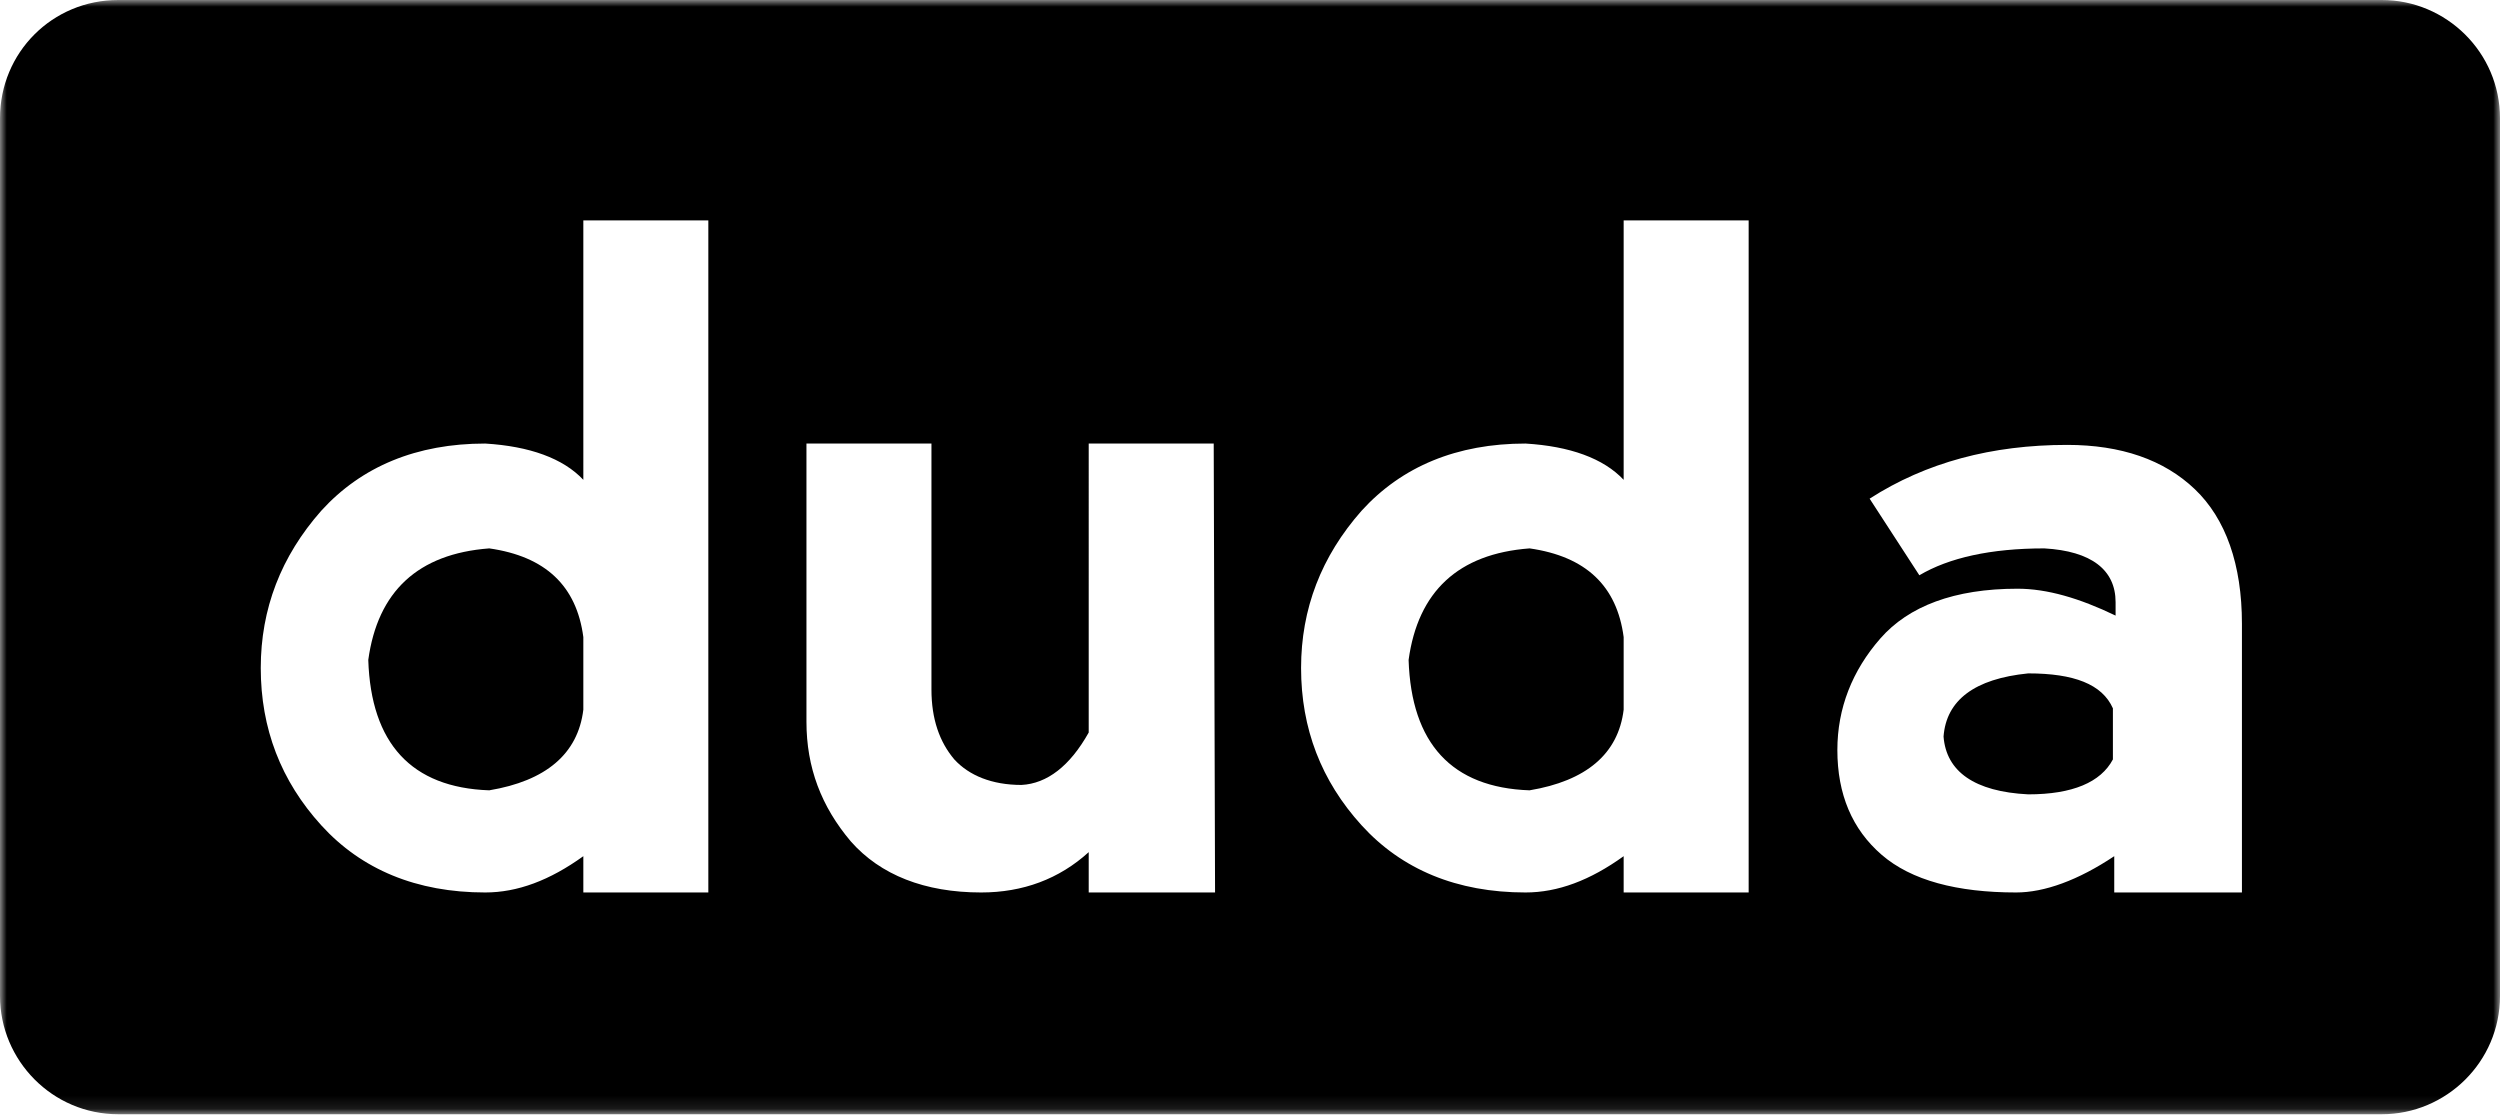
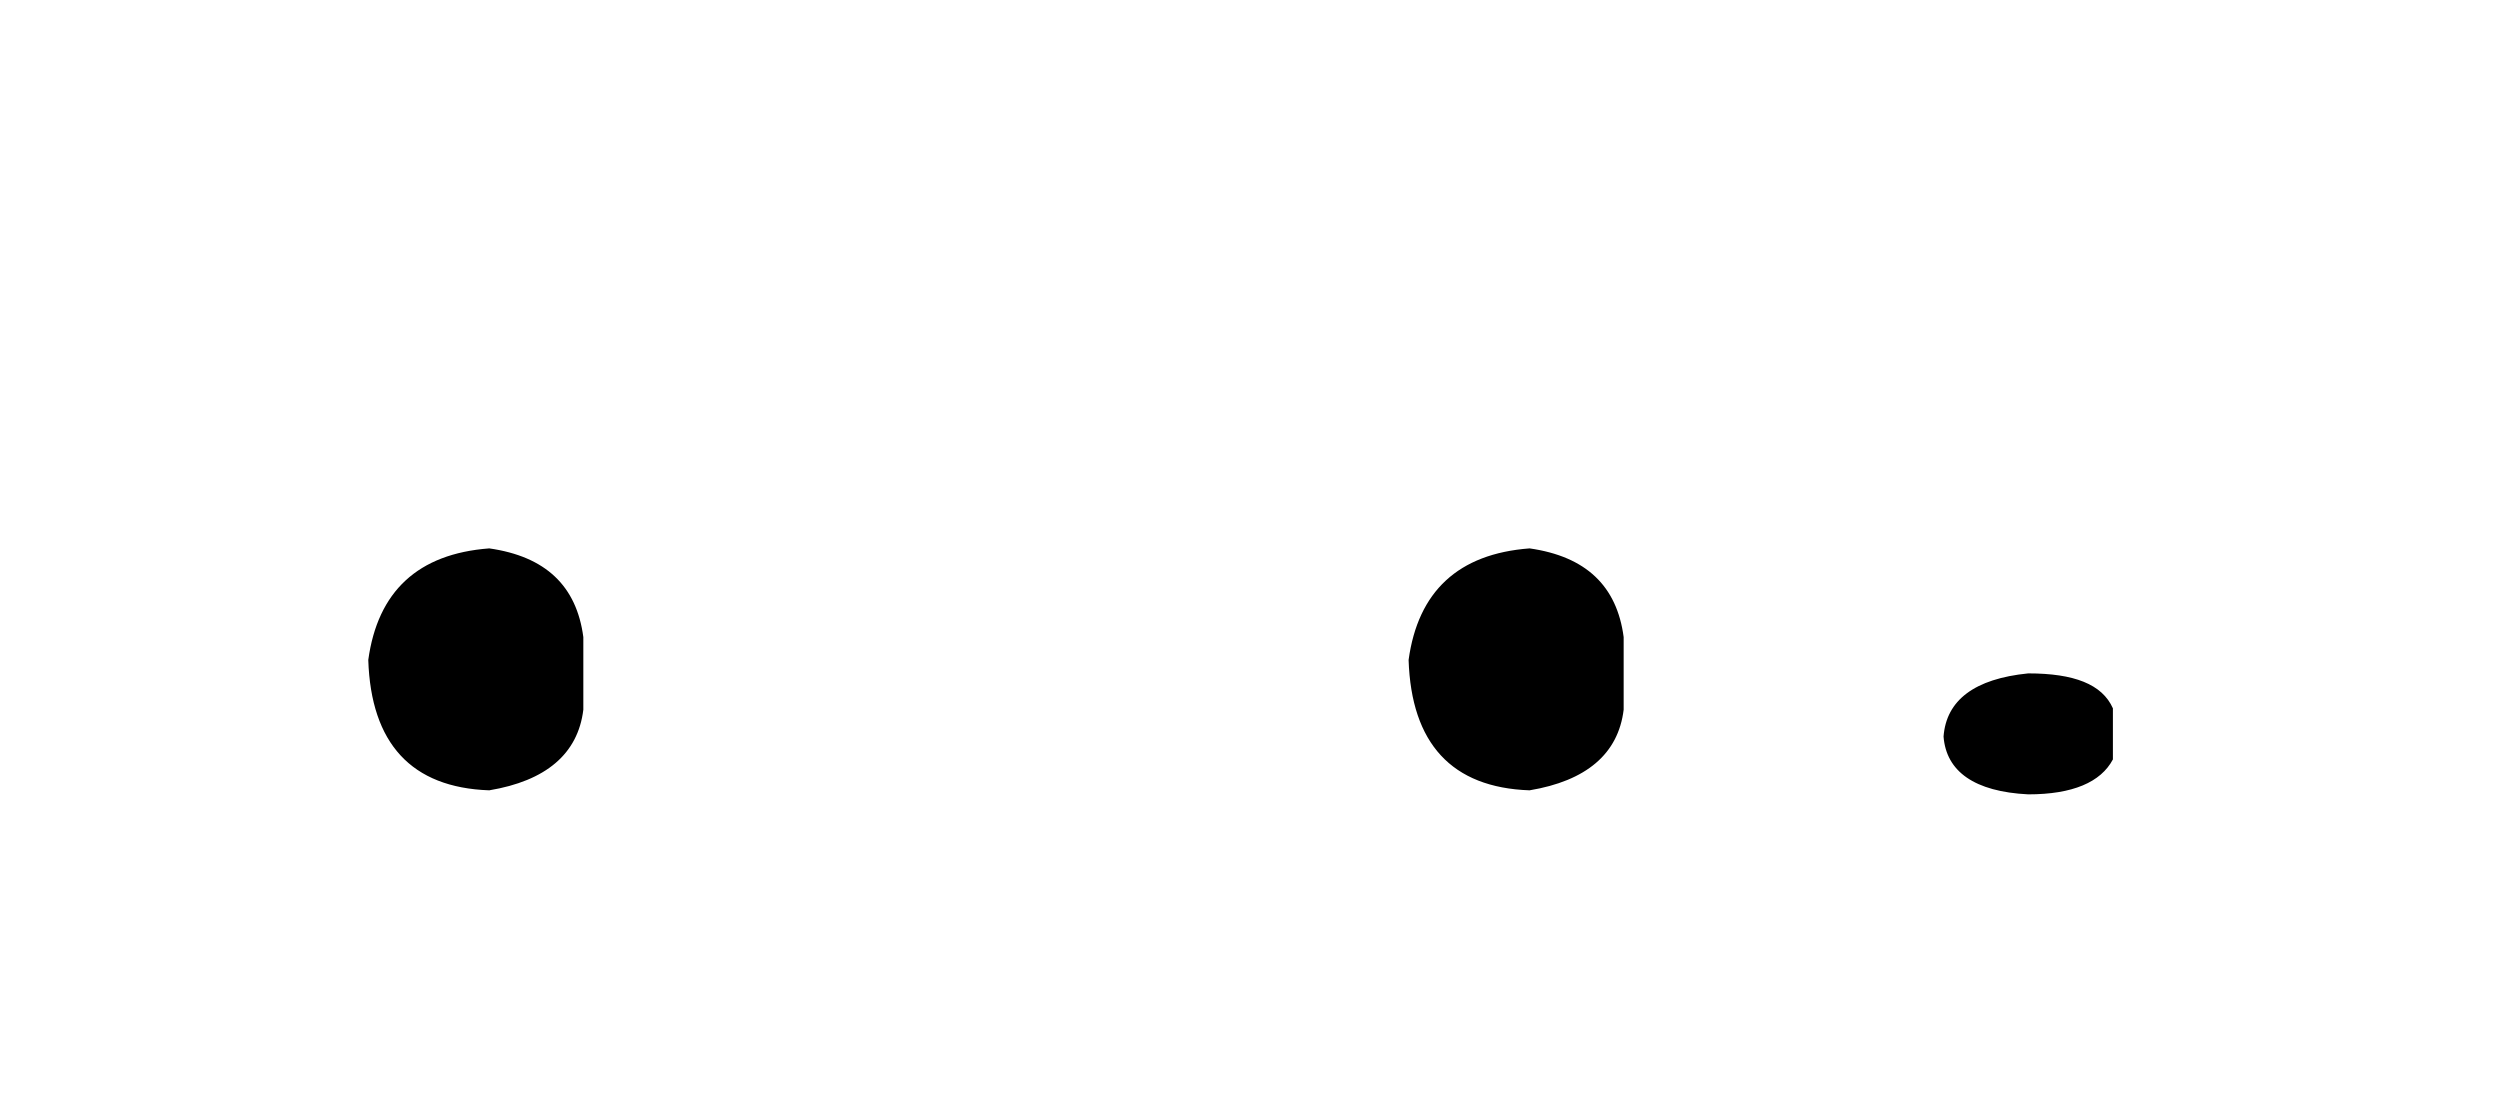
<svg xmlns="http://www.w3.org/2000/svg" width="186" height="83" fill="none">
  <path fill="#000" fill-rule="evenodd" d="M150.9 50.1c-4 .4-6.1 2-6.3 4.7.2 2.6 2.3 4.1 6.3 4.3 3.3 0 5.4-.9 6.3-2.6v-3.8c-.8-1.8-2.9-2.6-6.3-2.6Zm-37.1-9.3c-5.3.4-8.3 3.2-9 8.3.2 6.2 3.2 9.5 9 9.7 4.2-.7 6.6-2.7 7-6v-5.4c-.5-3.8-2.8-6-7-6.6Zm-77.4 0c-5.3.4-8.3 3.2-9 8.3.2 6.2 3.2 9.5 9 9.7 4.2-.7 6.6-2.7 7-6v-5.4c-.5-3.8-2.8-6-7-6.6Z" clip-rule="evenodd" />
  <mask id="a" width="186" height="83" x="0" y="0" mask-type="alpha" maskUnits="userSpaceOnUse">
    <path fill="#fff" fill-rule="evenodd" d="M0 0h186v82.9H0V0Z" clip-rule="evenodd" />
  </mask>
  <g mask="url(#a)">
-     <path fill="#000" fill-rule="evenodd" d="M166.6 66.4h-9.3v-2.7c-2.7 1.8-5.2 2.7-7.3 2.7-4.4 0-7.8-.9-10-2.8s-3.3-4.5-3.3-7.8c0-3.1 1.1-5.9 3.2-8.3 2.1-2.4 5.5-3.7 10.2-3.7 2.2 0 4.6.7 7.3 2v-1c0-2.4-1.8-3.8-5.3-4-4 0-7.1.7-9.3 2l-3.7-5.7c4.2-2.7 9.1-4 14.7-4 4 0 7.2 1.1 9.5 3.3 2.3 2.2 3.5 5.6 3.5 10v20h-.2Zm-36.5 0h-9.3v-2.7c-2.5 1.8-4.9 2.7-7.3 2.7-5.1 0-9.2-1.7-12.2-5s-4.5-7.2-4.5-11.7c0-4.4 1.5-8.3 4.5-11.7 3-3.3 7.1-5 12.2-5 3.3.2 5.8 1.1 7.3 2.7V16.4h9.3v50Zm-39.7 0H81v-3c-2.2 2-4.9 3-8 3-4.2 0-7.5-1.3-9.7-3.8-2.2-2.6-3.3-5.5-3.3-8.9V33h9.3v18.3c0 2.2.6 3.9 1.7 5.2 1.1 1.2 2.8 1.9 5 1.9 1.9-.1 3.6-1.4 5-3.9V33h9.3l.1 33.4Zm-37.7 0h-9.3v-2.7c-2.5 1.8-4.9 2.7-7.3 2.7-5.1 0-9.2-1.7-12.2-5s-4.5-7.2-4.5-11.7c0-4.4 1.5-8.3 4.5-11.7 3-3.3 7.1-5 12.2-5 3.3.2 5.8 1.1 7.3 2.7V16.4h9.3v50ZM177.2 0H8.8C3.9 0 0 3.9 0 8.8v65.3c0 4.8 3.9 8.8 8.8 8.8h168.4c4.8 0 8.8-3.9 8.8-8.8V8.8c0-4.9-4-8.8-8.8-8.8Z" clip-rule="evenodd" />
-   </g>
+     </g>
</svg>